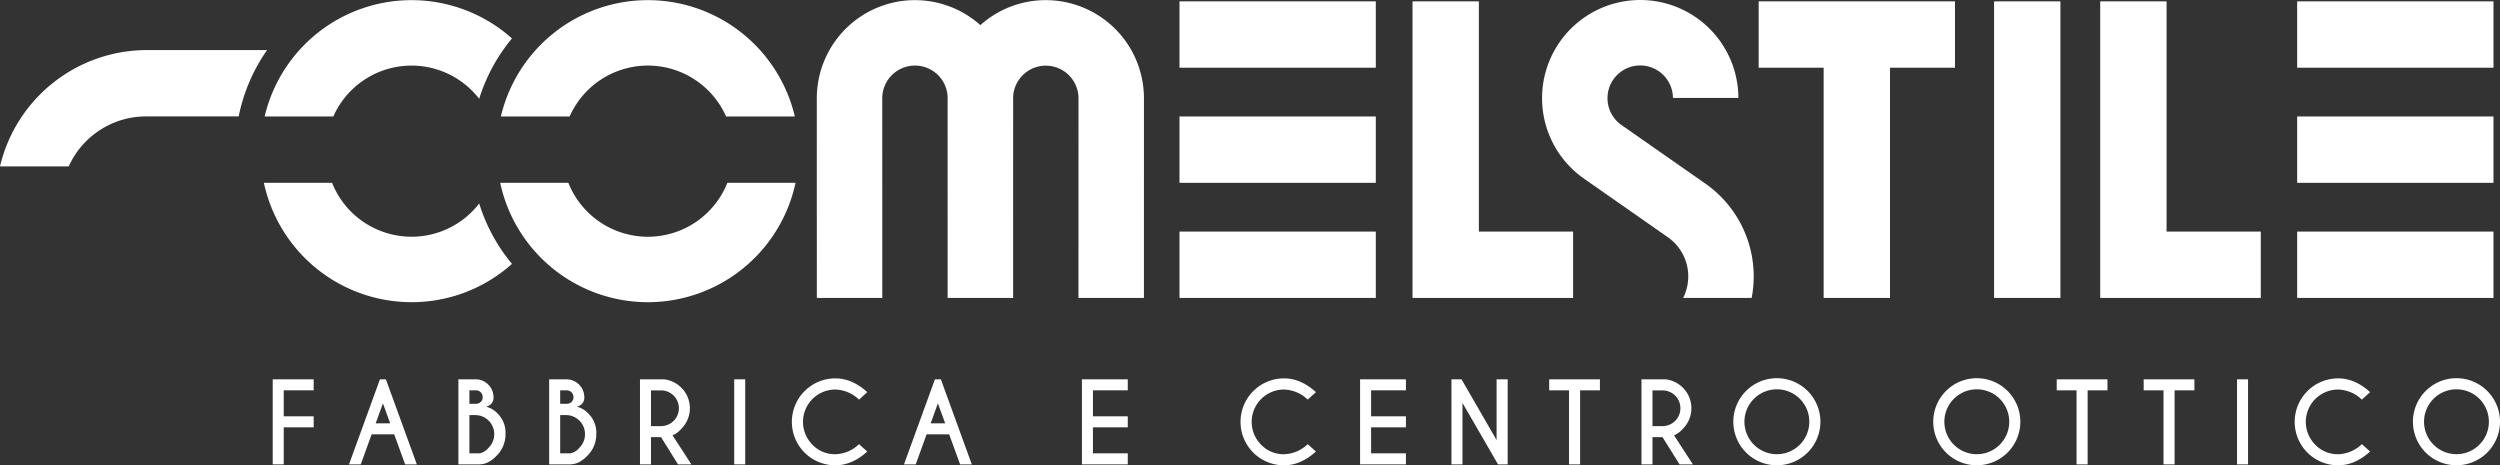
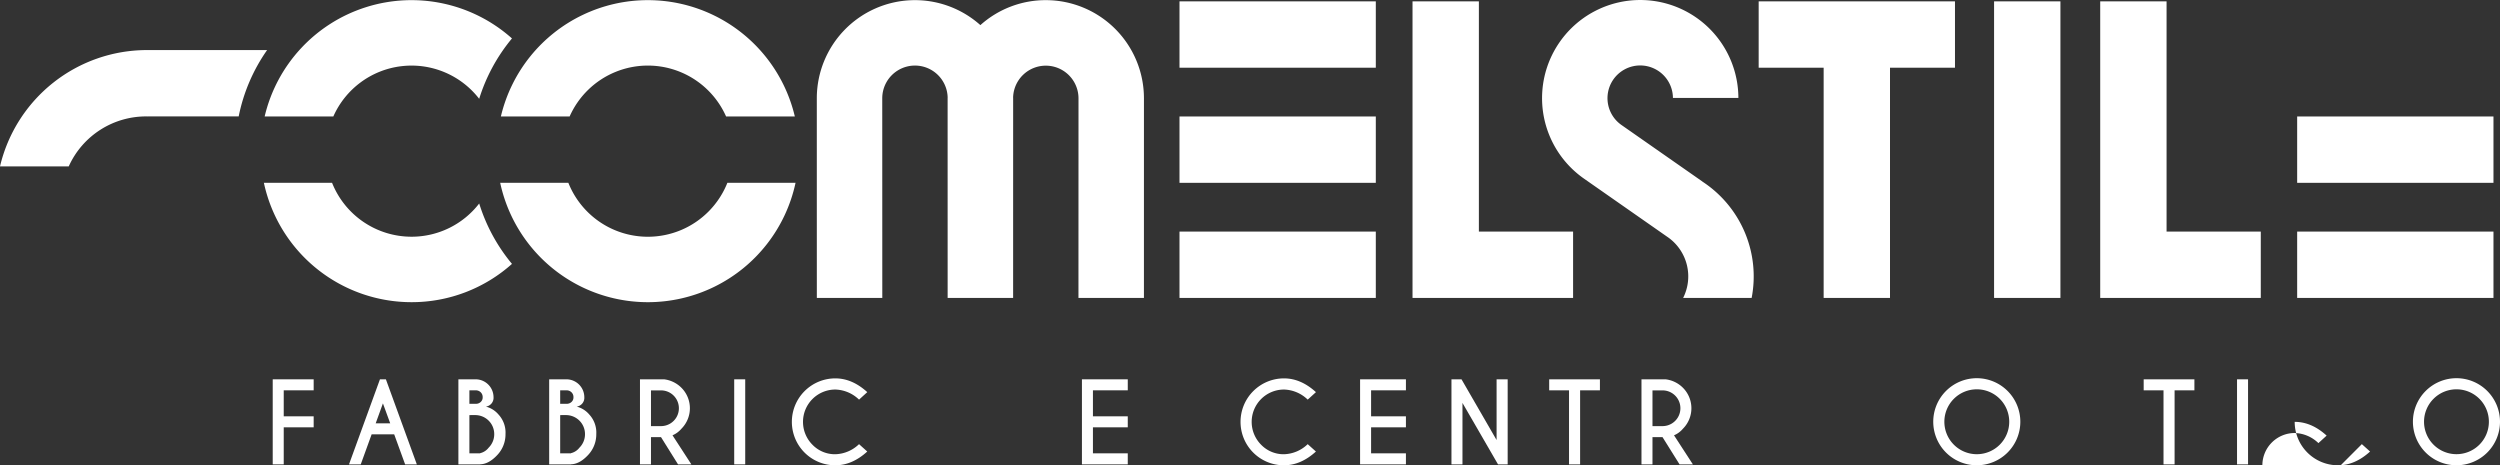
<svg xmlns="http://www.w3.org/2000/svg" id="Raggruppa_33845" data-name="Raggruppa 33845" width="789.93" height="147.019" viewBox="0 0 789.93 147.019">
  <rect x="0" y="0" width="789.93" height="147.019" fill="#333333" stroke="none" />
  <defs>
    <clipPath id="clip-path">
      <rect id="Rettangolo_4254" data-name="Rettangolo 4254" width="789.93" height="147.019" fill="#fff" />
    </clipPath>
  </defs>
  <g id="Raggruppa_33785" data-name="Raggruppa 33785" transform="translate(0 0)" clip-path="url(#clip-path)">
    <path id="Tracciato_34260" data-name="Tracciato 34260" d="M84.4,5.414H46.522v0l-.085,0A47.724,47.724,0,0,0,0,42.173H21.718A26.791,26.791,0,0,1,46.438,26.378c.076,0,.149.015.225.015v-.015H75.421A55.336,55.336,0,0,1,84.4,5.414" transform="translate(0 10.407)" fill="#fff" />
    <path id="Tracciato_34261" data-name="Tracciato 34261" d="M160.667.015A30.9,30.9,0,0,0,140,7.908,31.013,31.013,0,0,0,88.318,31.032c0,.088.006,62.989.009,63.08h20.684c0-.091-.015-62.992-.015-63.08a10.334,10.334,0,0,1,20.663-.33c0,.111-.009.219-.009.33,0,.088.006,62.989.006,63.08h20.69c0-.091.009-62.992.009-63.08,0-.111-.009-.219-.009-.33a10.333,10.333,0,0,1,20.66.33c0,.088-.012,62.989-.015,63.08h20.687c0-.091.006-62.992.006-63.08A31.017,31.017,0,0,0,160.667.015" transform="translate(169.771 0.029)" fill="#fff" />
    <path id="Tracciato_34262" data-name="Tracciato 34262" d="M210.689,21.111V93.855h20.964V21.111h20.532V.147H190.157V21.111Z" transform="translate(365.533 0.282)" fill="#fff" />
    <rect id="Rettangolo_4245" data-name="Rettangolo 4245" width="20.964" height="93.708" transform="translate(630.073 0.43)" fill="#fff" />
    <path id="Tracciato_34263" data-name="Tracciato 34263" d="M248.052,72.891V.147H227.087V93.856h50.734V72.891Z" transform="translate(436.522 0.283)" fill="#fff" />
    <rect id="Rettangolo_4246" data-name="Rettangolo 4246" width="62.028" height="20.964" transform="translate(372.688 0.43)" fill="#fff" />
    <rect id="Rettangolo_4247" data-name="Rettangolo 4247" width="62.028" height="20.964" transform="translate(372.688 73.174)" fill="#fff" />
    <rect id="Rettangolo_4248" data-name="Rettangolo 4248" width="62.028" height="20.964" transform="translate(372.688 36.803)" fill="#fff" />
-     <rect id="Rettangolo_4249" data-name="Rettangolo 4249" width="62.028" height="20.964" transform="translate(725.839 0.43)" fill="#fff" />
    <rect id="Rettangolo_4250" data-name="Rettangolo 4250" width="62.028" height="20.964" transform="translate(725.839 73.174)" fill="#fff" />
    <rect id="Rettangolo_4251" data-name="Rettangolo 4251" width="62.028" height="20.964" transform="translate(725.839 36.803)" fill="#fff" />
    <path id="Tracciato_34264" data-name="Tracciato 34264" d="M173.695,72.891V.147H152.73V93.856h50.733V72.891Z" transform="translate(293.588 0.283)" fill="#fff" />
    <path id="Tracciato_34265" data-name="Tracciato 34265" d="M206.433,74.919l.047.029a15.112,15.112,0,0,1,4.833,19.191h21.648A35.786,35.786,0,0,0,218.32,58c-.307-.216-.617-.421-.926-.622l.012-.018L191.833,39.5,180.15,56.223h0L191.833,39.5a10.339,10.339,0,1,1,16.257-8.545h20.681a31.016,31.016,0,1,0-48.884,25.418l0,0Z" transform="translate(320.51 -0.001)" fill="#fff" />
    <path id="Tracciato_34266" data-name="Tracciato 34266" d="M75.879,36.774a27.039,27.039,0,0,1,49.439,0h21.721a47.716,47.716,0,0,0-92.881,0Z" transform="translate(104.106 0.029)" fill="#fff" />
    <path id="Tracciato_34267" data-name="Tracciato 34267" d="M125.864,19.768a27.039,27.039,0,0,1-50.243,0H54.084a47.721,47.721,0,0,0,93.32,0Z" transform="translate(103.964 37.999)" fill="#fff" />
    <path id="Tracciato_34268" data-name="Tracciato 34268" d="M50.314,36.774A27.022,27.022,0,0,1,96.4,31.193a55.7,55.7,0,0,1,10.359-19.077A47.674,47.674,0,0,0,28.616,36.774Z" transform="translate(55.008 0.029)" fill="#fff" />
    <path id="Tracciato_34269" data-name="Tracciato 34269" d="M75.181,36.8A27.031,27.031,0,0,1,50.076,19.767H28.533A47.721,47.721,0,0,0,75.181,57.482a47.526,47.526,0,0,0,31.742-12.1A55.642,55.642,0,0,1,96.566,26.3,26.991,26.991,0,0,1,75.181,36.8" transform="translate(54.848 37.997)" fill="#fff" />
    <path id="Tracciato_34270" data-name="Tracciato 34270" d="M42.425,41.014v3.477H32.966v8.214h9.459v3.477H32.966v11.71H29.488V41.014Z" transform="translate(56.684 78.84)" fill="#fff" />
    <path id="Tracciato_34271" data-name="Tracciato 34271" d="M49.393,41.014l9.778,26.879h-3.7l-3.46-9.506H44.893l-3.445,9.506H37.736l9.778-26.879Zm1.362,13.9-2.3-6.3-2.285,6.3Z" transform="translate(72.539 78.84)" fill="#fff" />
    <path id="Tracciato_34272" data-name="Tracciato 34272" d="M55.008,41.014a5.667,5.667,0,0,1,5.66,5.646,2.8,2.8,0,0,1-2.42,2.975,7.7,7.7,0,0,1,3.974,2.484A8.386,8.386,0,0,1,64.45,58.3a9.489,9.489,0,0,1-2.773,6.818q-2.6,2.7-5.225,2.741v.032H49.564V41.014Zm-1.967,3.48v4.249h2.268a2.148,2.148,0,0,0,1.327-.59,1.921,1.921,0,0,0,.6-1.493,2.077,2.077,0,0,0-.628-1.555,2.2,2.2,0,0,0-1.6-.611Zm0,7.826V64.4h3.41v-.053a4.738,4.738,0,0,0,2.671-1.73A5.984,5.984,0,0,0,60.888,58.3a6,6,0,0,0-5.982-5.982Z" transform="translate(95.275 78.84)" fill="#fff" />
    <path id="Tracciato_34273" data-name="Tracciato 34273" d="M64.824,41.014a5.667,5.667,0,0,1,5.66,5.646,2.8,2.8,0,0,1-2.42,2.975,7.7,7.7,0,0,1,3.974,2.484A8.386,8.386,0,0,1,74.266,58.3a9.489,9.489,0,0,1-2.773,6.818q-2.6,2.7-5.225,2.741v.032H59.38V41.014Zm-1.967,3.48v4.249h2.268a2.148,2.148,0,0,0,1.327-.59,1.921,1.921,0,0,0,.6-1.493,2.077,2.077,0,0,0-.628-1.555,2.2,2.2,0,0,0-1.6-.611Zm0,7.826V64.4h3.41v-.053a4.738,4.738,0,0,0,2.671-1.73A5.984,5.984,0,0,0,70.7,58.3a6,6,0,0,0-5.982-5.982Z" transform="translate(114.144 78.84)" fill="#fff" />
    <path id="Tracciato_34274" data-name="Tracciato 34274" d="M75.851,59.29H72.675v8.6H69.2V41.014h7.627A9.3,9.3,0,0,1,82.3,43.685a9.168,9.168,0,0,1,0,12.937A7.542,7.542,0,0,1,79.478,58.7l5.964,9.191H81.225ZM72.675,44.509V55.8h3.176a5.644,5.644,0,0,0,0-11.289Z" transform="translate(133.015 78.84)" fill="#fff" />
    <rect id="Rettangolo_4252" data-name="Rettangolo 4252" width="3.478" height="26.879" transform="translate(231.99 119.854)" fill="#fff" />
    <path id="Tracciato_34275" data-name="Tracciato 34275" d="M106.84,61.689l2.6,2.338q-4.769,4.348-10.1,4.348A13.709,13.709,0,0,1,85.621,54.65,13.734,13.734,0,0,1,99.347,40.912q5.326,0,10.1,4.348l-2.6,2.37a11.2,11.2,0,0,0-7.493-3.191,10.22,10.22,0,0,0-7.215,17.452,9.85,9.85,0,0,0,7.215,2.989,11.2,11.2,0,0,0,7.493-3.191" transform="translate(164.586 78.644)" fill="#fff" />
-     <path id="Tracciato_34276" data-name="Tracciato 34276" d="M109.4,41.014l9.778,26.879h-3.7l-3.46-9.506H104.9l-3.445,9.506H97.743l9.778-26.879Zm1.362,13.9-2.3-6.3-2.285,6.3Z" transform="translate(187.888 78.84)" fill="#fff" />
    <path id="Tracciato_34277" data-name="Tracciato 34277" d="M131.467,41.014v3.477H120.462v8.214h11.005v3.477H120.462V64.4h11.005v3.492H116.984V41.014Z" transform="translate(224.875 78.84)" fill="#fff" />
    <path id="Tracciato_34278" data-name="Tracciato 34278" d="M155.353,61.689l2.6,2.338q-4.769,4.348-10.1,4.348A13.709,13.709,0,0,1,134.134,54.65,13.734,13.734,0,0,1,147.86,40.912q5.326,0,10.1,4.348l-2.6,2.37a11.2,11.2,0,0,0-7.493-3.191,10.22,10.22,0,0,0-7.215,17.452,9.851,9.851,0,0,0,7.215,2.989,11.2,11.2,0,0,0,7.493-3.191" transform="translate(257.841 78.644)" fill="#fff" />
    <path id="Tracciato_34279" data-name="Tracciato 34279" d="M161.543,41.014v3.477H150.538v8.214h11.005v3.477H150.538V64.4h11.005v3.492H147.06V41.014Z" transform="translate(282.689 78.84)" fill="#fff" />
    <path id="Tracciato_34280" data-name="Tracciato 34280" d="M156.94,41.014h3.177L171.2,60.2V41.014h3.5V67.893h-3.045L160.418,48.472V67.893H156.94Z" transform="translate(301.681 78.84)" fill="#fff" />
    <path id="Tracciato_34281" data-name="Tracciato 34281" d="M177.272,44.492v23.4h-3.5v-23.4h-6.268V41.014h16.029v3.477Z" transform="translate(321.997 78.841)" fill="#fff" />
    <path id="Tracciato_34282" data-name="Tracciato 34282" d="M184.14,59.29h-3.177v8.6h-3.477V41.014h7.627a9.287,9.287,0,0,1,5.476,2.671,9.168,9.168,0,0,1,0,12.937,7.52,7.52,0,0,1-2.823,2.081l5.964,9.191h-4.214Zm-3.177-14.781V55.8h3.177a5.644,5.644,0,0,0,0-11.289Z" transform="translate(341.175 78.84)" fill="#fff" />
-     <path id="Tracciato_34283" data-name="Tracciato 34283" d="M210.9,44.926a13.754,13.754,0,0,1,0,19.454,13.759,13.759,0,0,1-23.486-9.725A13.756,13.756,0,0,1,210.9,44.926m-9.728-.52a10.247,10.247,0,0,0-7.238,17.5,10.243,10.243,0,0,0,17.487-7.253,10.237,10.237,0,0,0-10.248-10.248" transform="translate(360.267 78.607)" fill="#fff" />
    <path id="Tracciato_34284" data-name="Tracciato 34284" d="M232.517,44.926a13.747,13.747,0,0,1,0,19.454,13.757,13.757,0,0,1-23.483-9.725,13.754,13.754,0,0,1,23.483-9.728m-9.725-.52a10.249,10.249,0,0,0-7.241,17.5,10.245,10.245,0,0,0,17.49-7.253,10.242,10.242,0,0,0-10.248-10.248" transform="translate(401.819 78.607)" fill="#fff" />
-     <path id="Tracciato_34285" data-name="Tracciato 34285" d="M232.148,44.492v23.4h-3.5v-23.4h-6.268V41.014h16.029v3.477Z" transform="translate(427.484 78.841)" fill="#fff" />
    <path id="Tracciato_34286" data-name="Tracciato 34286" d="M241.551,44.492v23.4h-3.5v-23.4h-6.268V41.014h16.029v3.477Z" transform="translate(445.558 78.841)" fill="#fff" />
    <rect id="Rettangolo_4253" data-name="Rettangolo 4253" width="3.478" height="26.879" transform="translate(706.841 119.854)" fill="#fff" />
-     <path id="Tracciato_34287" data-name="Tracciato 34287" d="M269.334,61.689l2.6,2.338q-4.765,4.348-10.094,4.348A13.709,13.709,0,0,1,248.115,54.65a13.734,13.734,0,0,1,13.726-13.738q5.326,0,10.094,4.348l-2.6,2.37a11.208,11.208,0,0,0-7.493-3.191,10.22,10.22,0,0,0-7.215,17.452,9.851,9.851,0,0,0,7.215,2.989,11.208,11.208,0,0,0,7.493-3.191" transform="translate(476.943 78.644)" fill="#fff" />
+     <path id="Tracciato_34287" data-name="Tracciato 34287" d="M269.334,61.689l2.6,2.338q-4.765,4.348-10.094,4.348A13.709,13.709,0,0,1,248.115,54.65q5.326,0,10.094,4.348l-2.6,2.37a11.208,11.208,0,0,0-7.493-3.191,10.22,10.22,0,0,0-7.215,17.452,9.851,9.851,0,0,0,7.215,2.989,11.208,11.208,0,0,0,7.493-3.191" transform="translate(476.943 78.644)" fill="#fff" />
    <path id="Tracciato_34288" data-name="Tracciato 34288" d="M284.384,44.926a13.754,13.754,0,0,1,0,19.454A13.759,13.759,0,0,1,260.9,54.654a13.756,13.756,0,0,1,23.486-9.728m-9.728-.52a10.247,10.247,0,0,0-7.238,17.5A10.243,10.243,0,0,0,284.9,54.654a10.237,10.237,0,0,0-10.249-10.248" transform="translate(501.516 78.607)" fill="#fff" />
  </g>
</svg>